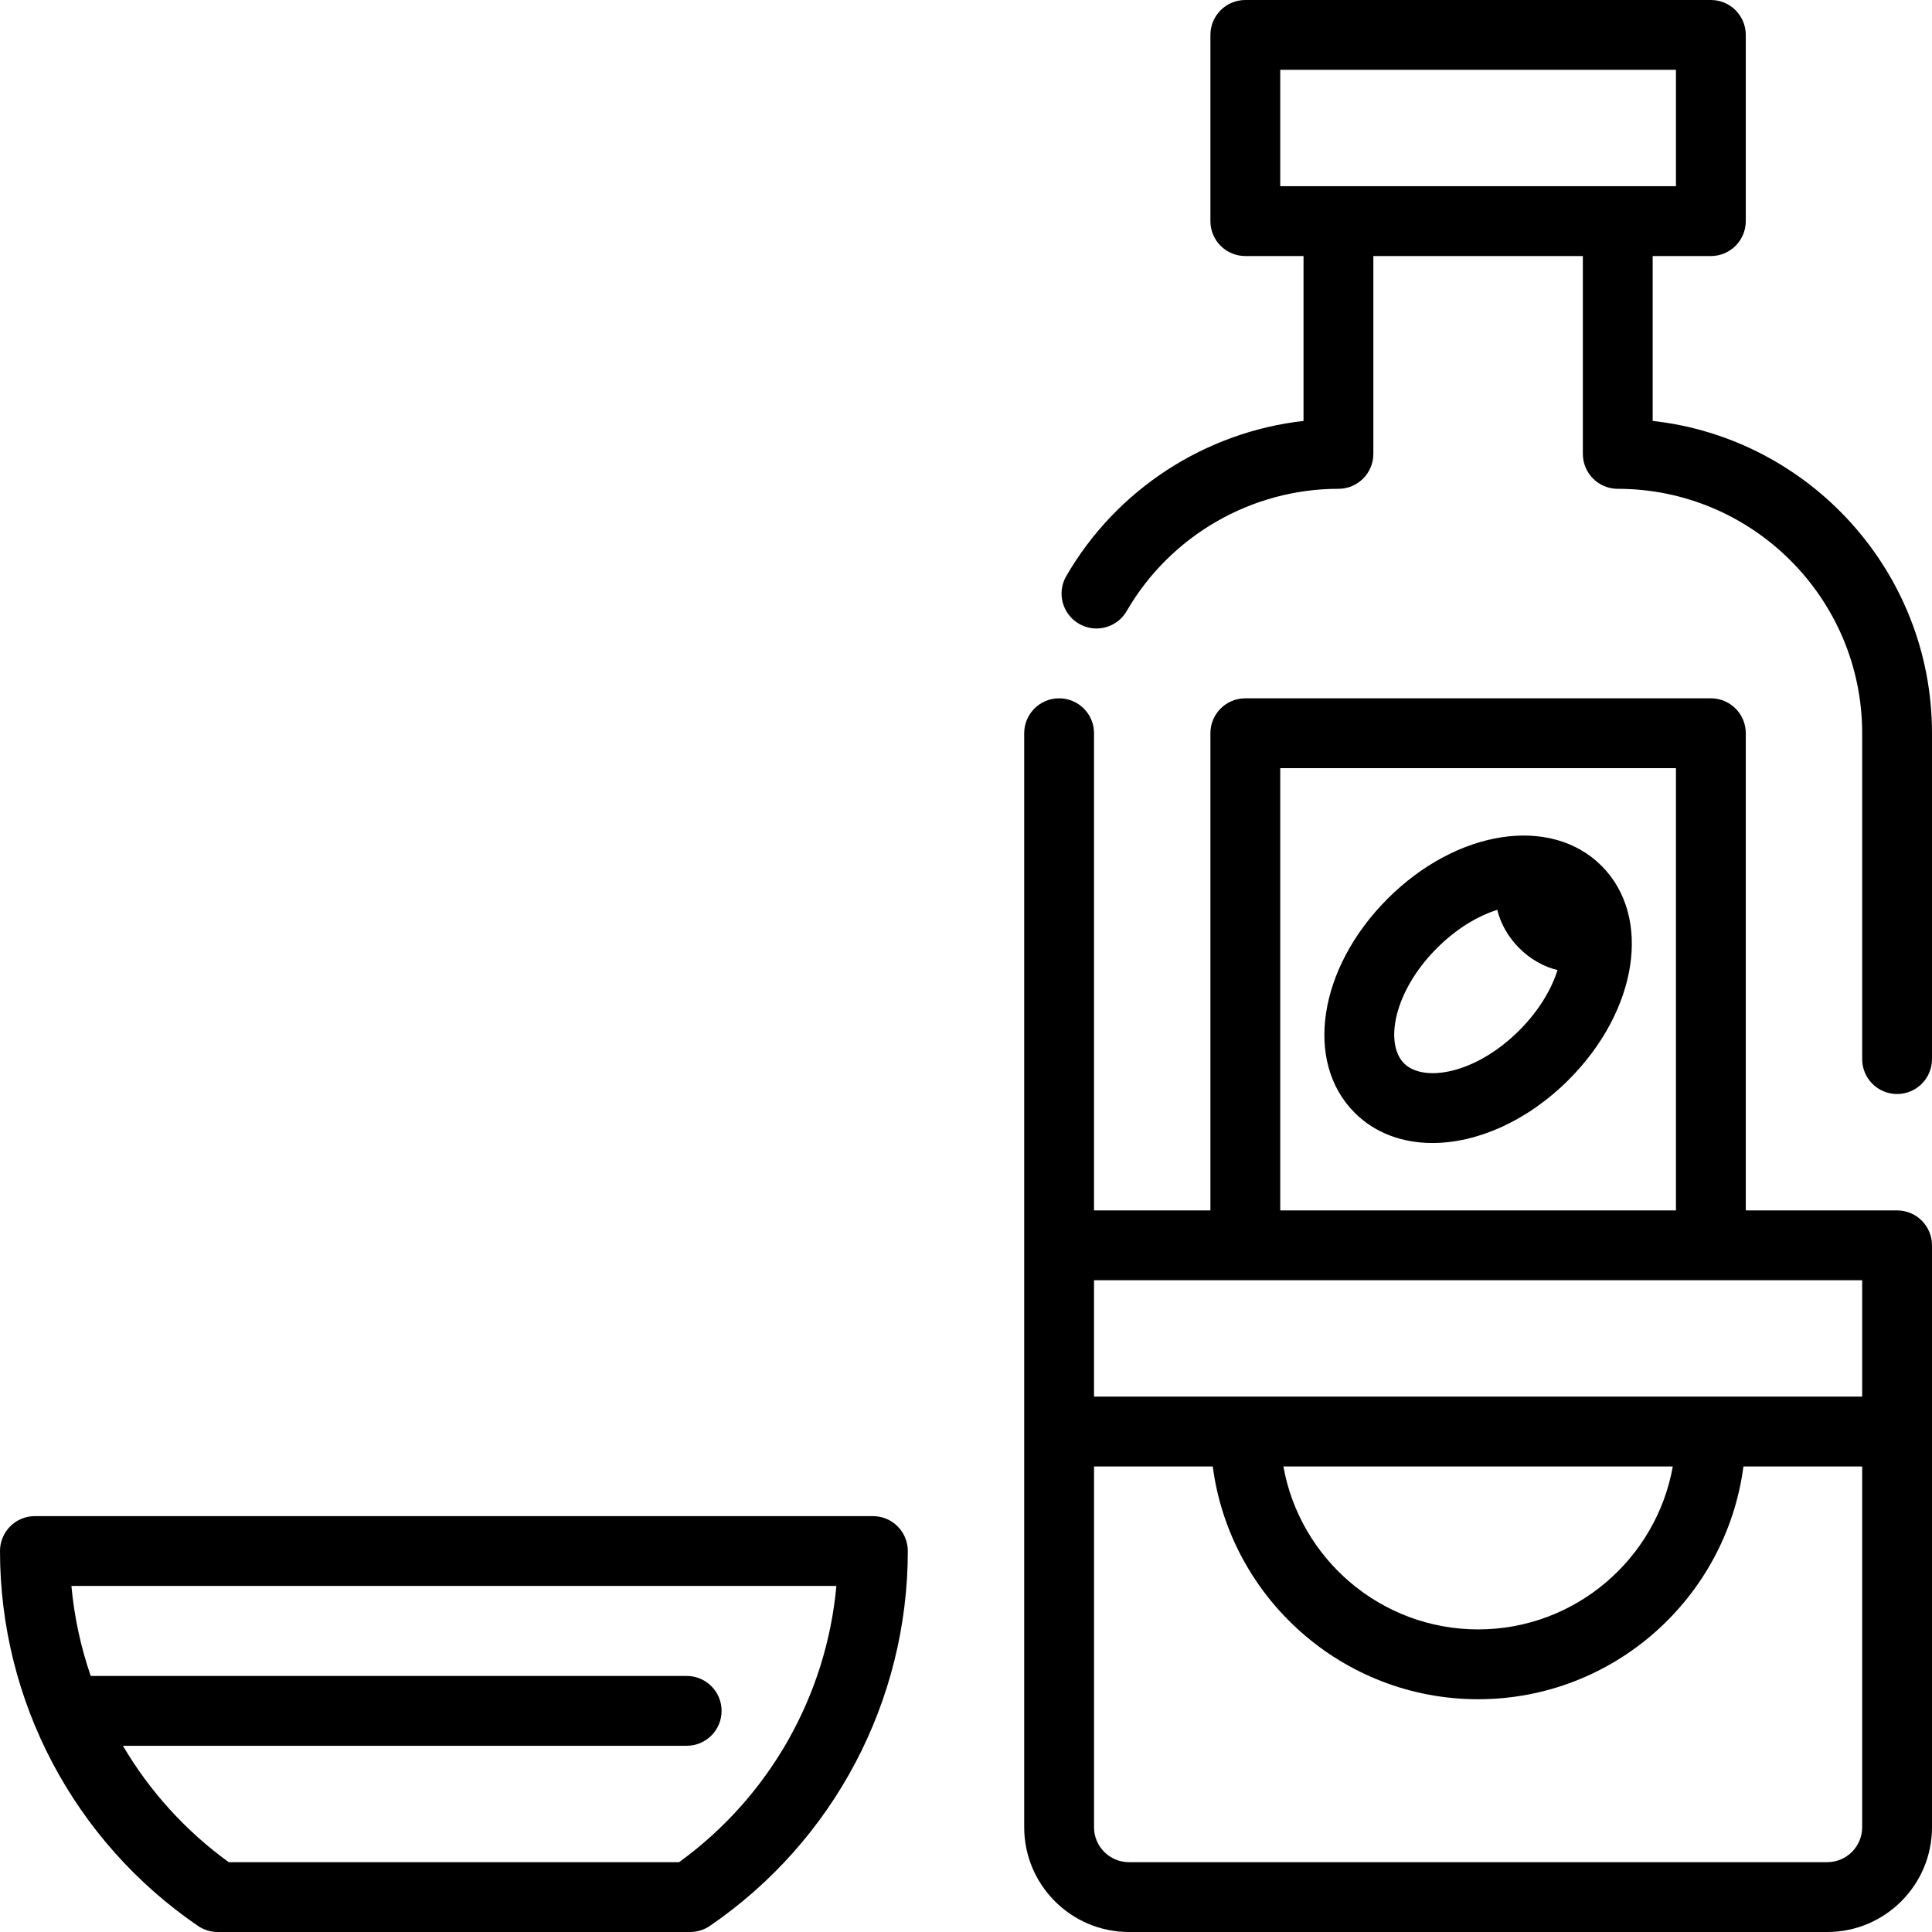
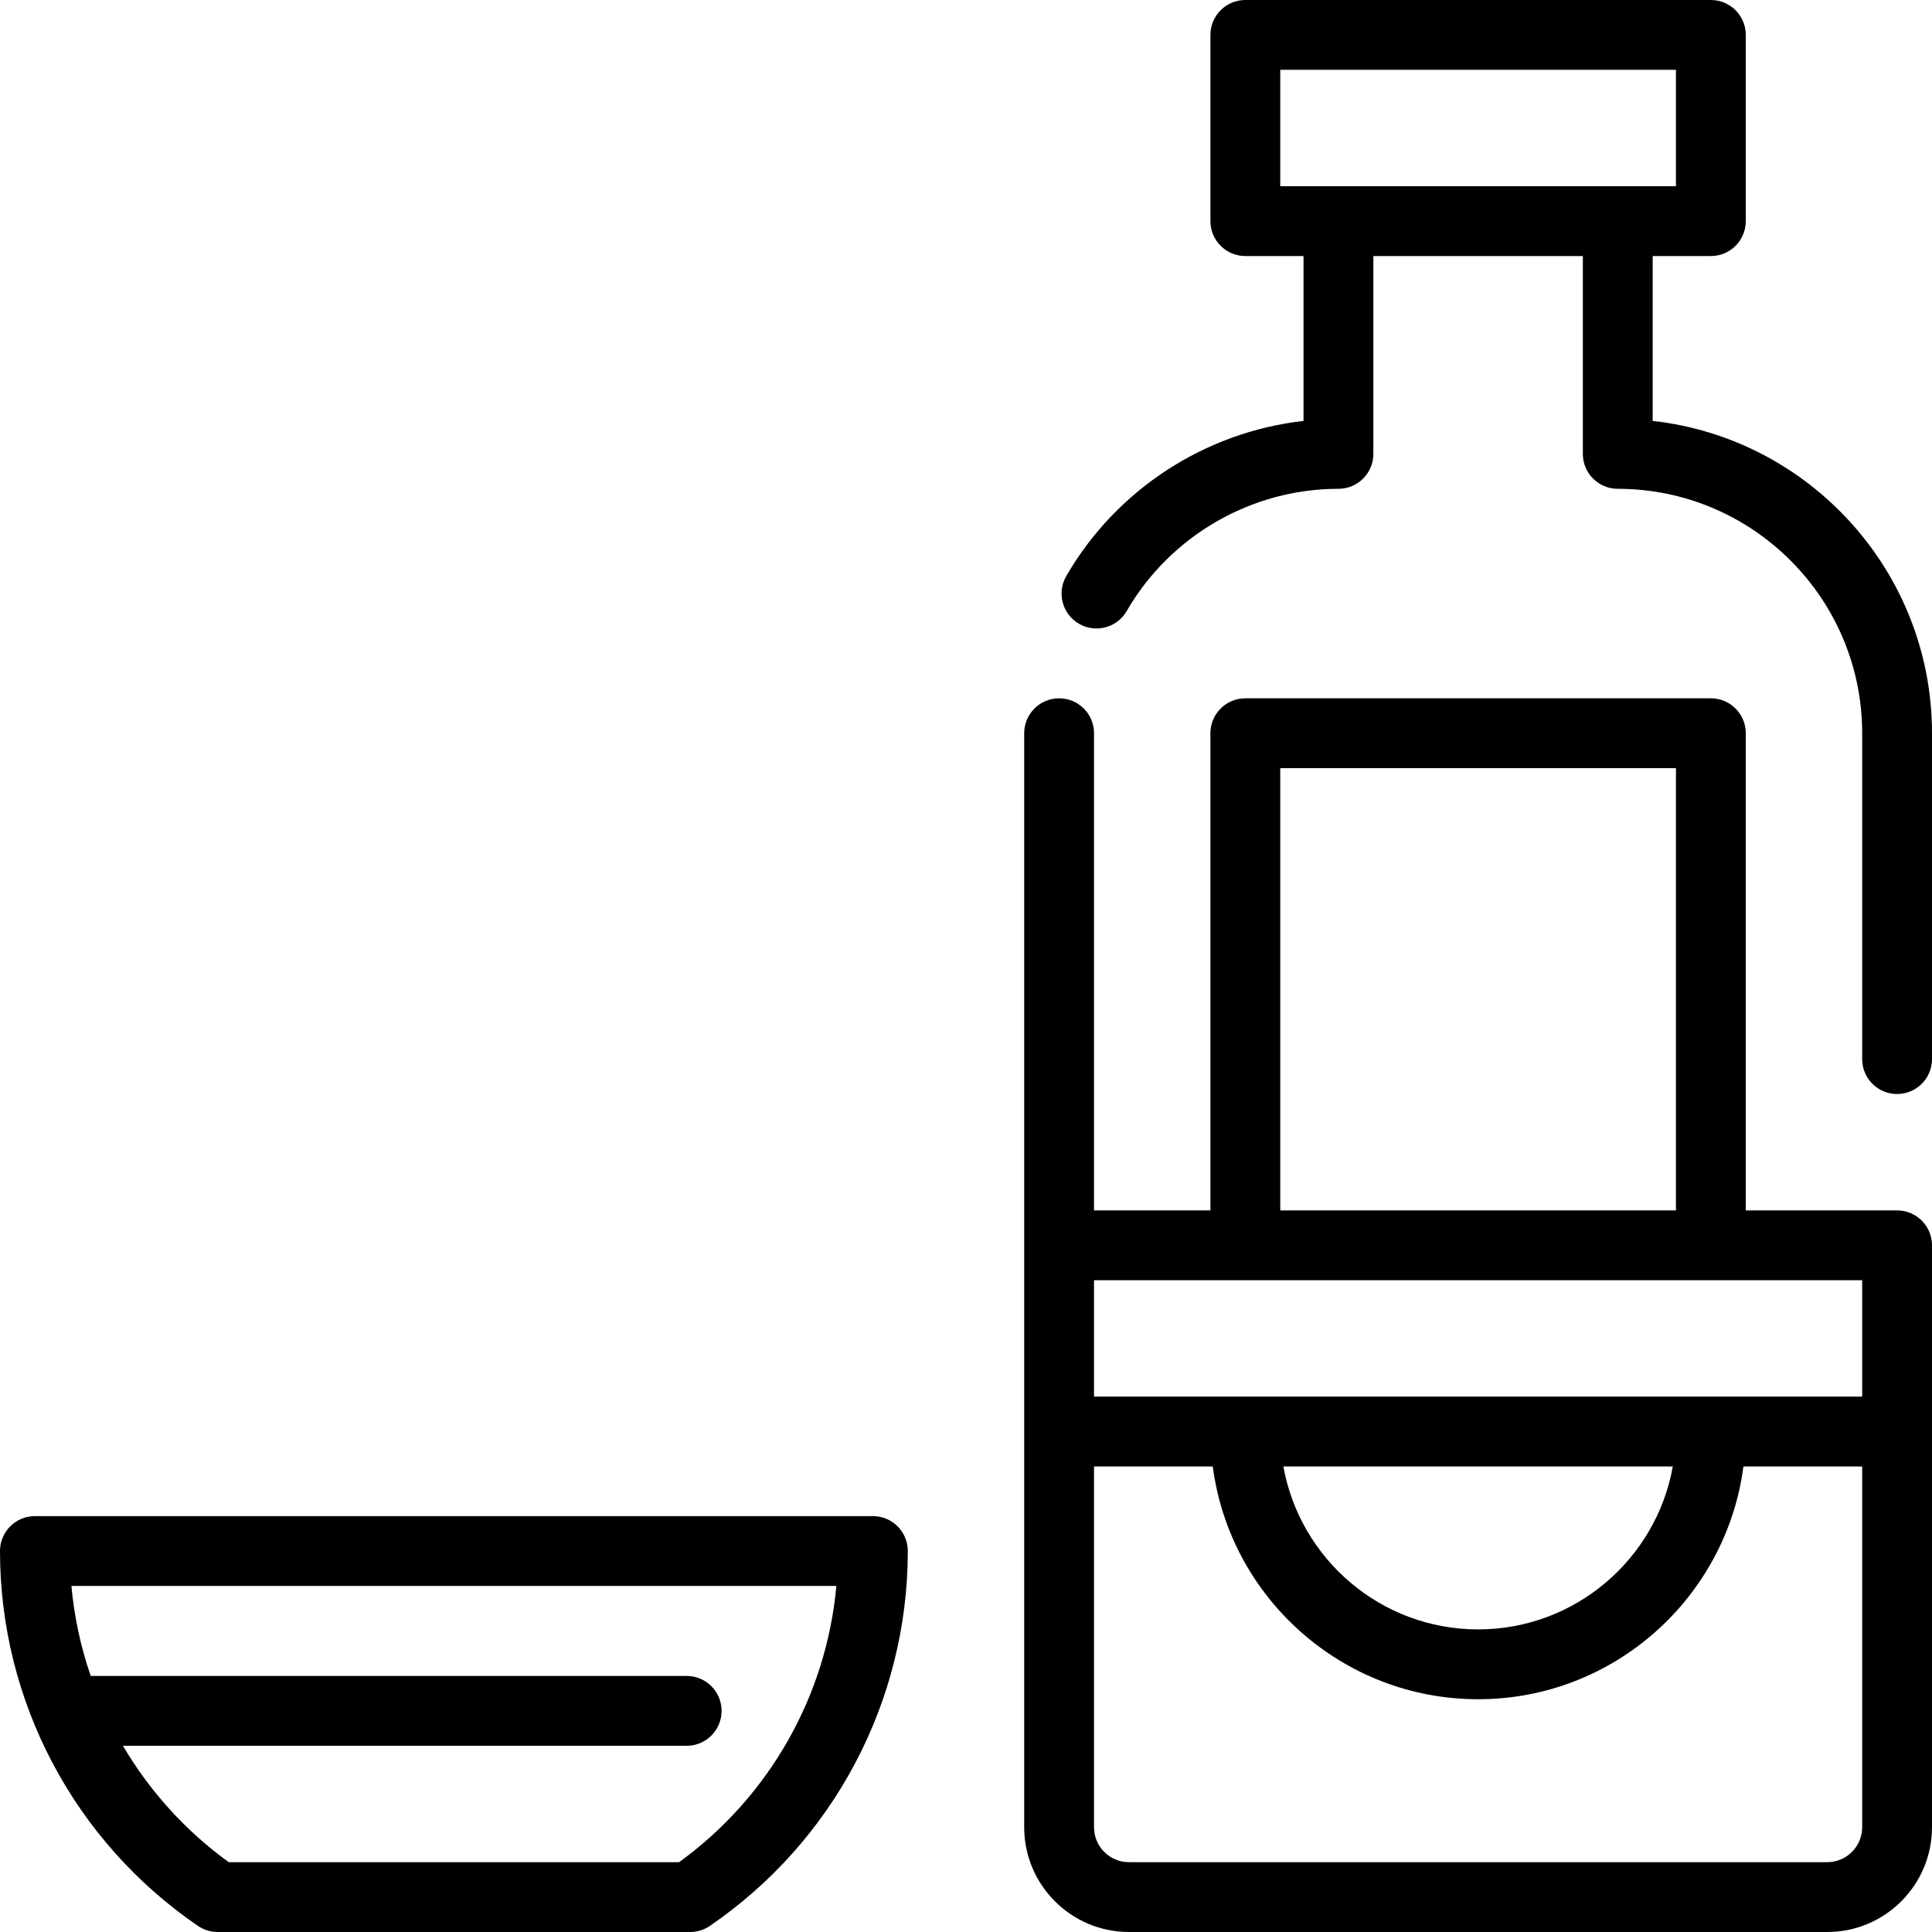
<svg xmlns="http://www.w3.org/2000/svg" fill="#000000" height="800px" width="800px" version="1.1" id="Layer_1" viewBox="0 0 512 512" xml:space="preserve">
  <g>
    <g>
      <g>
        <path d="M437.976,111.547V67.855h15.422c5.111,0,9.253-4.142,9.253-9.253V9.253c0-5.111-4.142-9.253-9.253-9.253H330.024 c-5.111,0-9.253,4.142-9.253,9.253v49.349c0,5.111,4.142,9.253,9.253,9.253h15.422v43.701 c-26.044,2.936-49.581,18.127-62.877,41.112c-2.559,4.423-1.047,10.083,3.377,12.642c1.459,0.844,3.052,1.245,4.624,1.245 c3.195,0,6.303-1.657,8.018-4.622c11.558-19.979,33.058-32.392,56.112-32.392c5.111,0,9.253-4.142,9.253-9.253V67.855h55.518 v52.434c0,5.111,4.142,9.253,9.253,9.253c35.714,0,64.771,29.057,64.771,64.771v86.361c0,5.111,4.142,9.253,9.253,9.253 s9.253-4.142,9.253-9.253v-86.361C512,151.521,479.555,116.165,437.976,111.547z M339.277,49.349V18.506h104.867v30.843H339.277z " />
        <path d="M502.747,320.771h-40.096V194.313c0-5.111-4.142-9.253-9.253-9.253H330.024c-5.111,0-9.253,4.142-9.253,9.253v126.458 h-30.843V194.313c0-5.111-4.142-9.253-9.253-9.253c-5.111,0-9.253,4.142-9.253,9.253v135.711v49.349v104.87 c0,15.304,12.453,27.757,27.759,27.757h185.06C499.547,512,512,499.547,512,484.241V379.373v-49.349 C512,324.913,507.858,320.771,502.747,320.771z M339.277,203.566h104.867v117.205H339.277V203.566z M493.494,484.241 c0,5.103-4.15,9.253-9.253,9.253h-185.06c-5.103,0-9.253-4.149-9.253-9.25v-95.617h31.466 c4.55,34.758,34.337,61.687,70.317,61.687c35.979,0,65.765-26.929,70.317-61.687h31.466V484.241z M340.111,388.627h103.2 c-4.385,24.512-25.846,43.181-51.6,43.181C365.957,431.807,344.496,413.138,340.111,388.627z M493.494,370.12H289.928v-30.843 h203.566V370.12z" />
-         <path d="M367.72,238.179c-18.343,18.344-22.175,43.252-8.722,56.705c5.411,5.41,12.672,8.024,20.615,8.024 c11.808,0,25.122-5.781,36.09-16.747c0.001,0,0.001,0,0.001-0.001c18.343-18.344,22.175-43.252,8.722-56.705 C410.971,216.002,386.064,219.833,367.72,238.179z M402.617,273.072c-11.568,11.57-25.377,13.887-30.534,8.724 c-5.158-5.157-2.845-18.965,8.721-30.532c5.209-5.209,10.869-8.534,15.992-10.152c0.869,3.657,2.913,7.246,5.82,10.151 c2.904,2.905,6.491,4.95,10.145,5.818C411.142,262.204,407.826,267.864,402.617,273.072z" />
        <path d="M231.325,401.787H9.253c-5.111,0-9.253,4.142-9.253,9.253c0,39.739,19.61,76.878,52.457,99.344 c1.539,1.054,3.361,1.616,5.224,1.616h125.217c1.864,0,3.685-0.563,5.224-1.616c32.847-22.468,52.457-59.605,52.457-99.344 C240.578,405.928,236.437,401.787,231.325,401.787z M179.967,493.494H60.611c-11.528-8.357-21.006-18.901-28.034-30.843h149.399 c5.111,0,9.253-4.142,9.253-9.253c0-5.111-4.142-9.253-9.253-9.253H24.039c-2.635-7.655-4.366-15.657-5.114-23.852H221.65 C218.995,449.443,203.876,476.161,179.967,493.494z" />
      </g>
    </g>
  </g>
</svg>